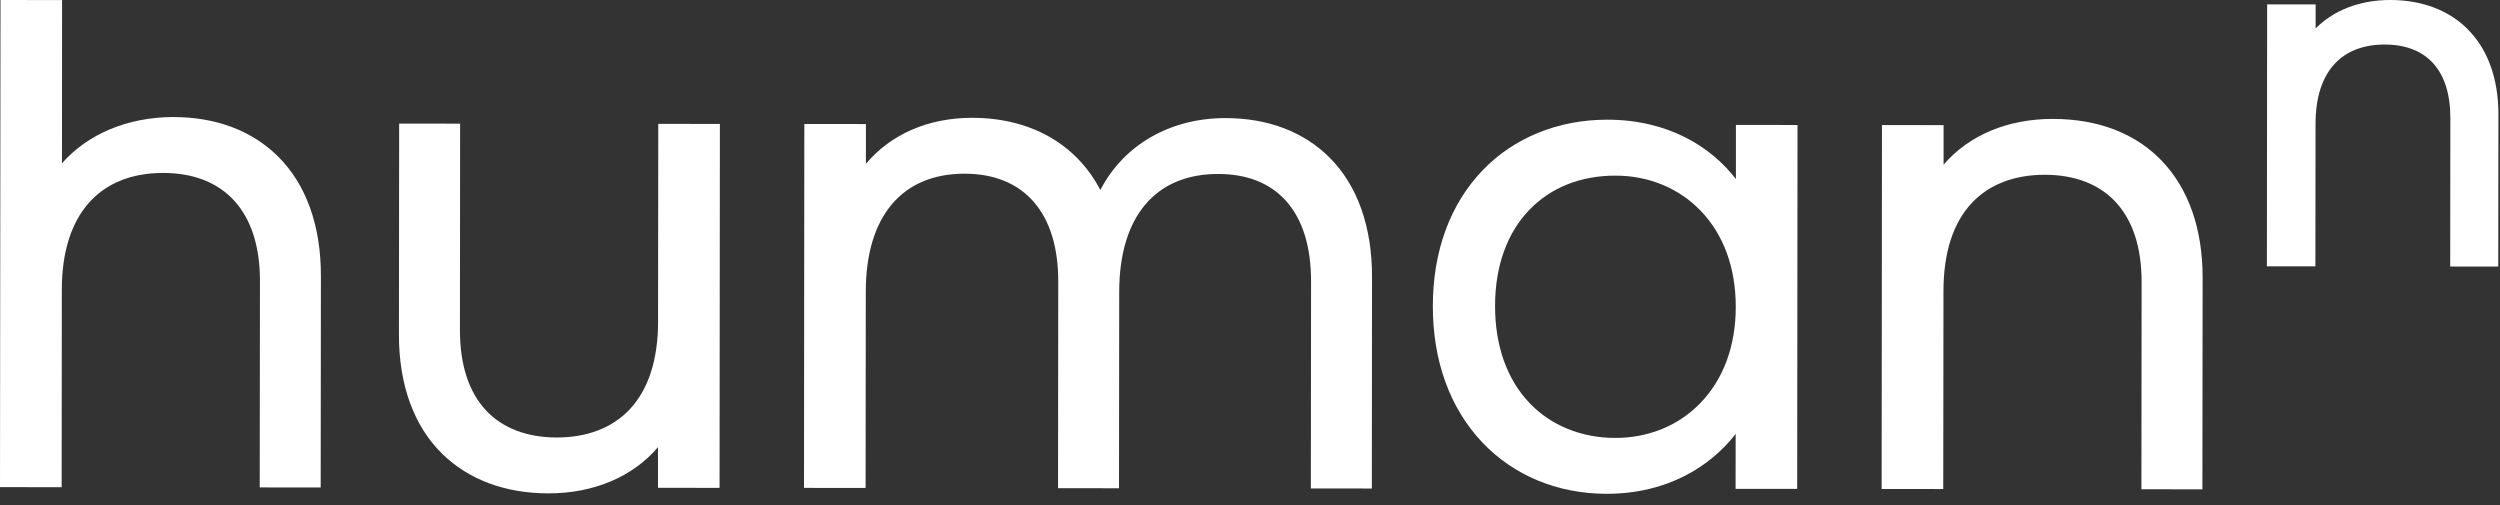
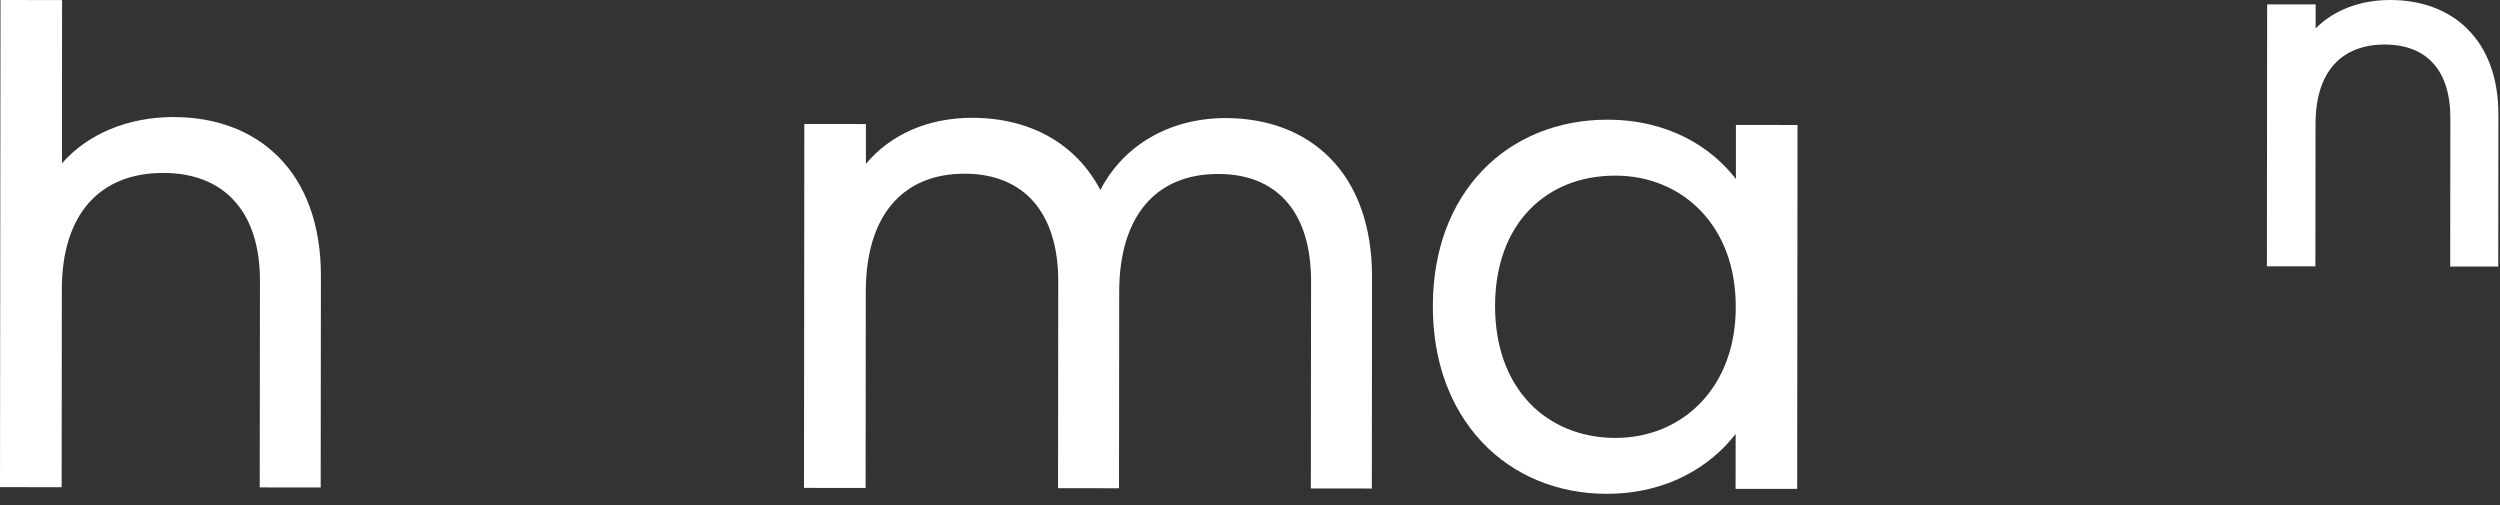
<svg xmlns="http://www.w3.org/2000/svg" fill="none" viewBox="0 0 193 39" height="39" width="193">
  <rect x="0" y="0" width="193" height="39" fill="#333333" stroke="none" />
  <g clip-path="url(#clip0_298_1264)">
    <path fill="white" d="M13.44 9.034H13.426C9.866 9.034 6.775 10.338 4.784 12.608L4.792 0.006L0.039 0L0 37.607L4.759 37.612L4.773 22.34C4.778 16.627 7.629 13.351 12.591 13.351H12.6C17.35 13.356 20.073 16.388 20.068 21.67L20.051 37.629L24.757 37.635L24.774 21.283C24.776 17.414 23.633 14.232 21.467 12.082C19.464 10.094 16.686 9.042 13.434 9.039L13.44 9.034Z" />
-     <path fill="white" d="M50.805 24.785C50.805 27.761 50.065 30.055 48.61 31.605C47.281 33.023 45.336 33.774 42.986 33.774H42.975C40.697 33.774 38.822 33.059 37.551 31.716C36.191 30.278 35.504 28.172 35.507 25.458L35.521 9.546L30.815 9.54L30.798 25.845C30.795 29.719 31.955 32.901 34.153 35.048C36.186 37.034 39.014 38.085 42.335 38.088H42.349C45.865 38.088 48.877 36.786 50.796 34.522V37.657L55.55 37.663L55.575 9.568L50.819 9.562L50.802 24.788L50.805 24.785Z" />
    <path fill="white" d="M94.625 9.115H94.614C90.308 9.115 86.734 11.206 84.949 14.669C83.085 11.112 79.561 9.101 75.061 9.095H75.05C71.651 9.095 68.767 10.366 66.848 12.647V9.576L62.094 9.571L62.069 37.665L66.825 37.671L66.839 22.496C66.845 16.719 69.623 13.409 74.463 13.409H74.474C79.069 13.415 81.703 16.446 81.697 21.728L81.681 37.688L86.387 37.693L86.403 22.518C86.409 16.741 89.188 13.431 94.027 13.431H94.038C96.263 13.431 98.018 14.124 99.253 15.481C100.558 16.916 101.217 19.025 101.214 21.748L101.198 37.707L105.906 37.713L105.92 21.361C105.923 17.489 104.791 14.31 102.641 12.163C100.65 10.174 97.879 9.12 94.631 9.117L94.625 9.115Z" />
    <path fill="white" d="M134.012 13.821C132.113 11.356 128.817 9.245 124.088 9.24H124.074C120.286 9.24 116.868 10.63 114.451 13.156C111.945 15.77 110.621 19.386 110.615 23.619C110.61 27.853 111.925 31.488 114.417 34.136C116.837 36.703 120.242 38.119 124.01 38.121H124.024C128.75 38.121 132.065 35.985 133.993 33.499L133.987 37.738L138.743 37.743L138.768 9.649L134.012 9.643V13.821ZM131.278 16.254C133.064 18.104 134.004 20.674 134.001 23.692C134.001 26.707 133.05 29.277 131.261 31.124C129.584 32.856 127.259 33.808 124.711 33.808H124.7C122.088 33.808 119.741 32.854 118.092 31.126C116.339 29.294 115.419 26.701 115.419 23.628C115.419 20.543 116.348 17.962 118.1 16.165C119.763 14.46 122.047 13.559 124.706 13.559H124.72C127.27 13.559 129.601 14.519 131.278 16.257V16.254Z" />
-     <path fill="white" d="M158.502 9.179H158.488C154.967 9.179 151.994 10.444 150.044 12.714V9.66L145.288 9.654L145.263 37.749L150.019 37.754L150.036 22.482C150.036 19.506 150.776 17.211 152.23 15.662C153.557 14.243 155.504 13.492 157.854 13.492H157.865C160.143 13.492 162.018 14.207 163.289 15.553C164.649 16.991 165.336 19.097 165.333 21.811L165.317 37.771L170.025 37.777L170.042 21.425C170.05 13.879 165.631 9.187 158.505 9.181L158.502 9.179Z" />
    <path fill="white" d="M190.457 2.203C188.986 0.765 186.939 0.003 184.544 0H184.536C182.186 0 180.177 0.779 178.767 2.192V0.342L175.024 0.339L175.004 20.56H178.748L178.759 9.587C178.759 7.538 179.262 5.963 180.255 4.906C181.157 3.944 182.478 3.438 184.083 3.438H184.091C187.367 3.441 189.172 5.457 189.167 9.115L189.156 20.577H192.866L192.877 8.842C192.88 6.052 192.043 3.758 190.452 2.206L190.457 2.203Z" />
  </g>
  <defs>
    <clipPath id="clip0_298_1264">
      <rect fill="white" height="39" width="193" />
    </clipPath>
  </defs>
</svg>